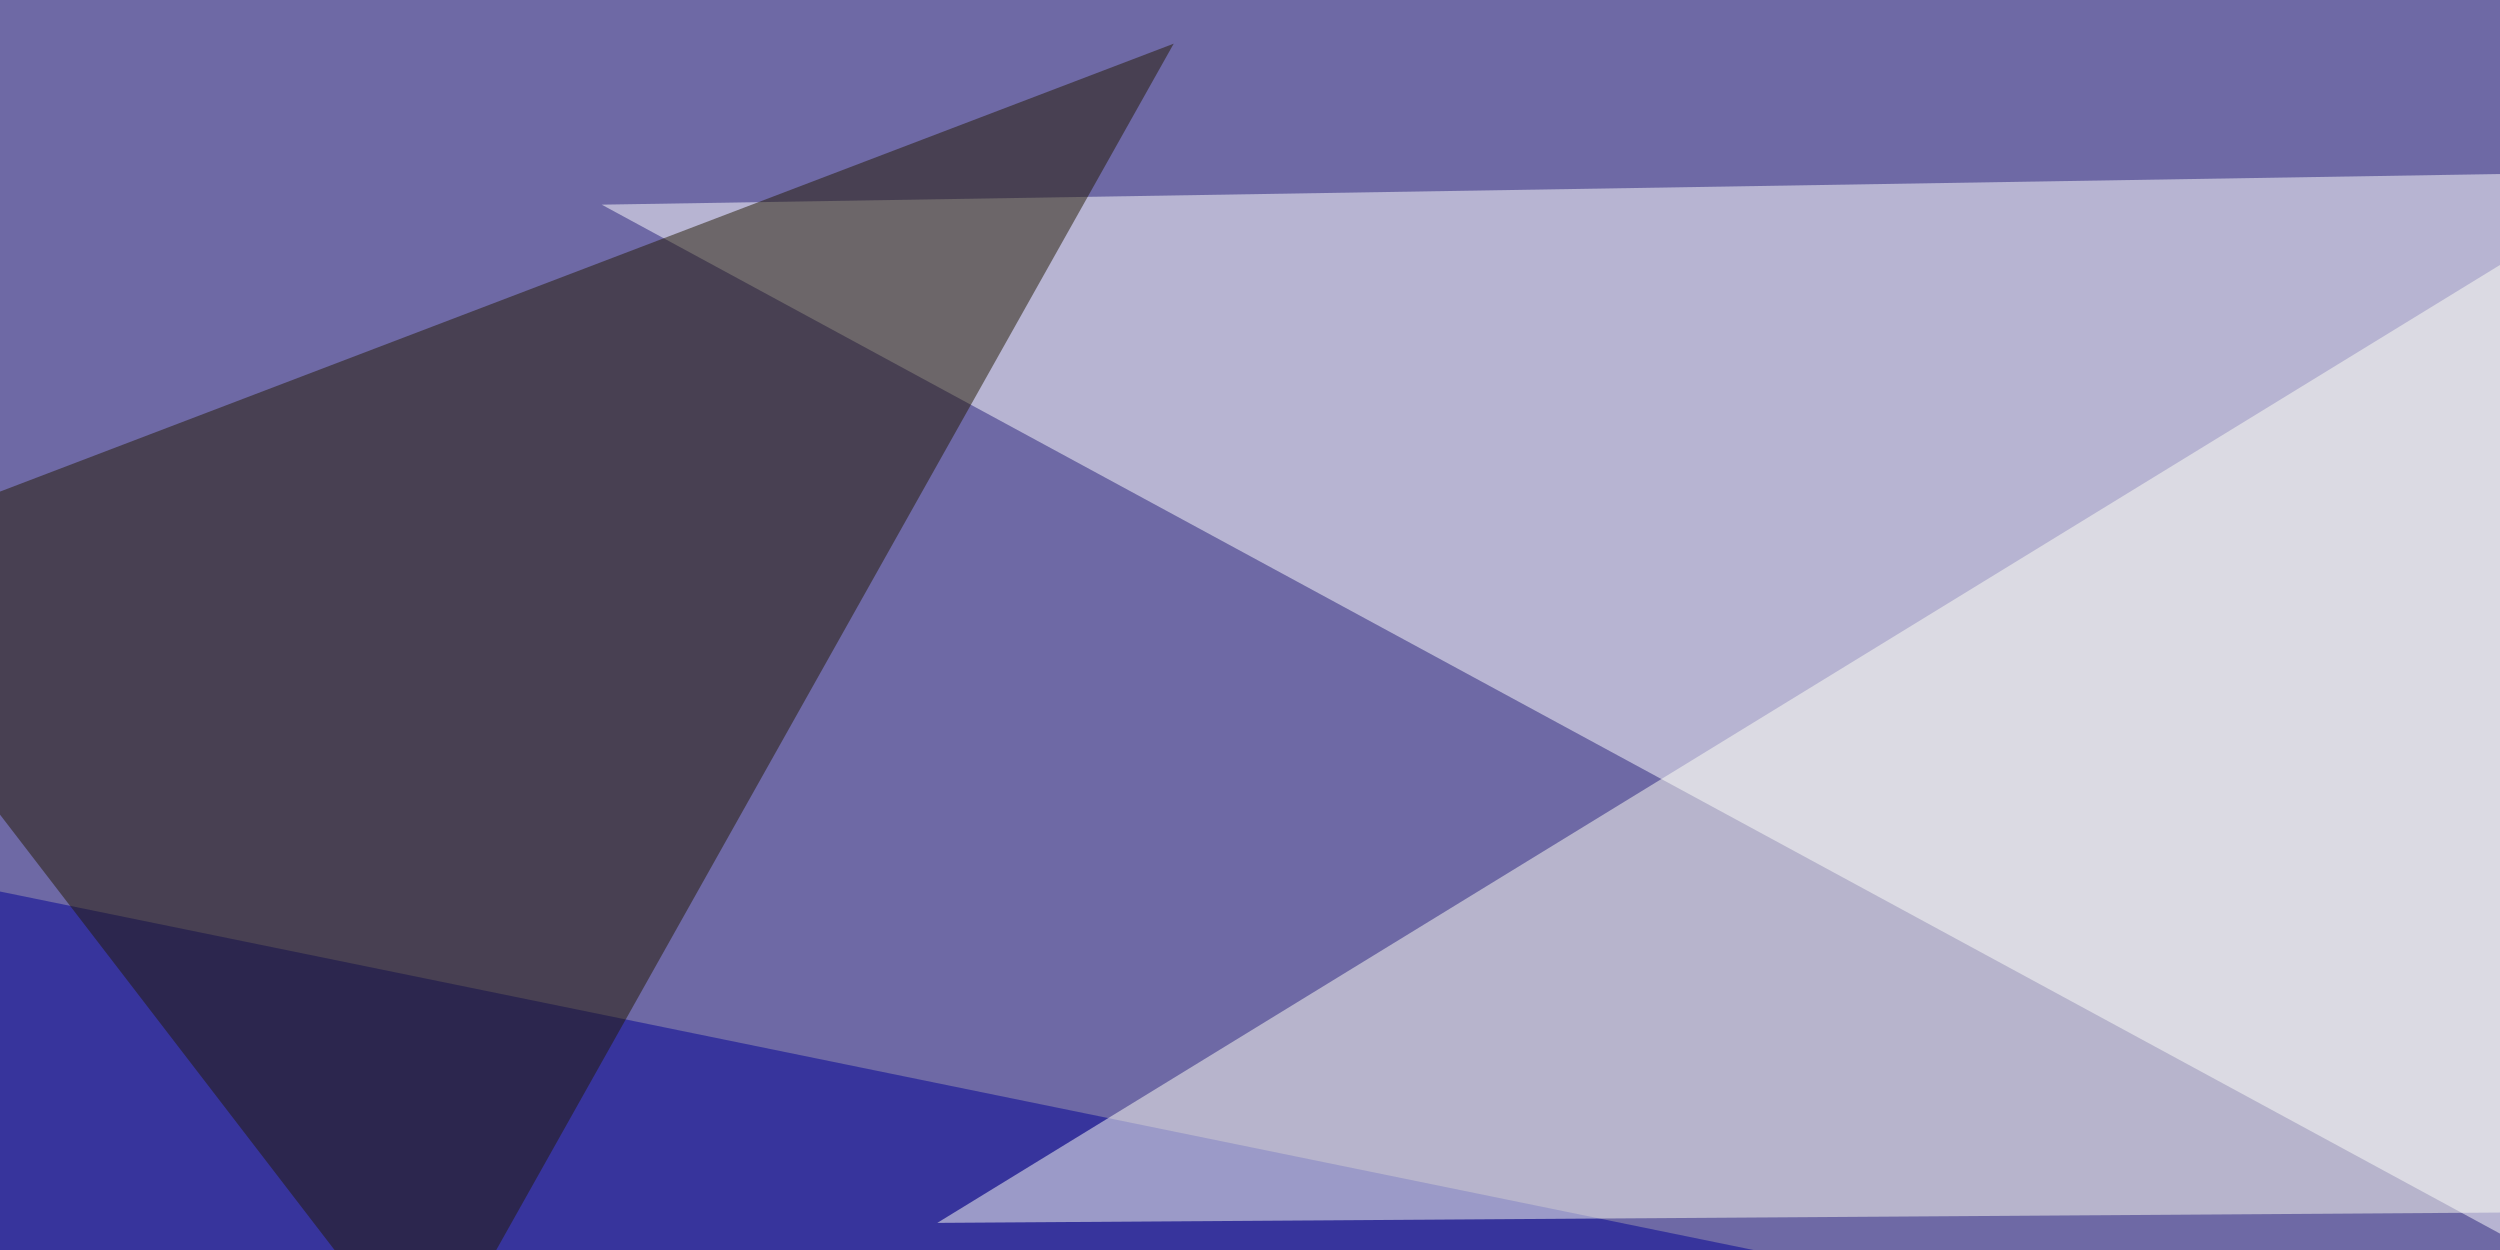
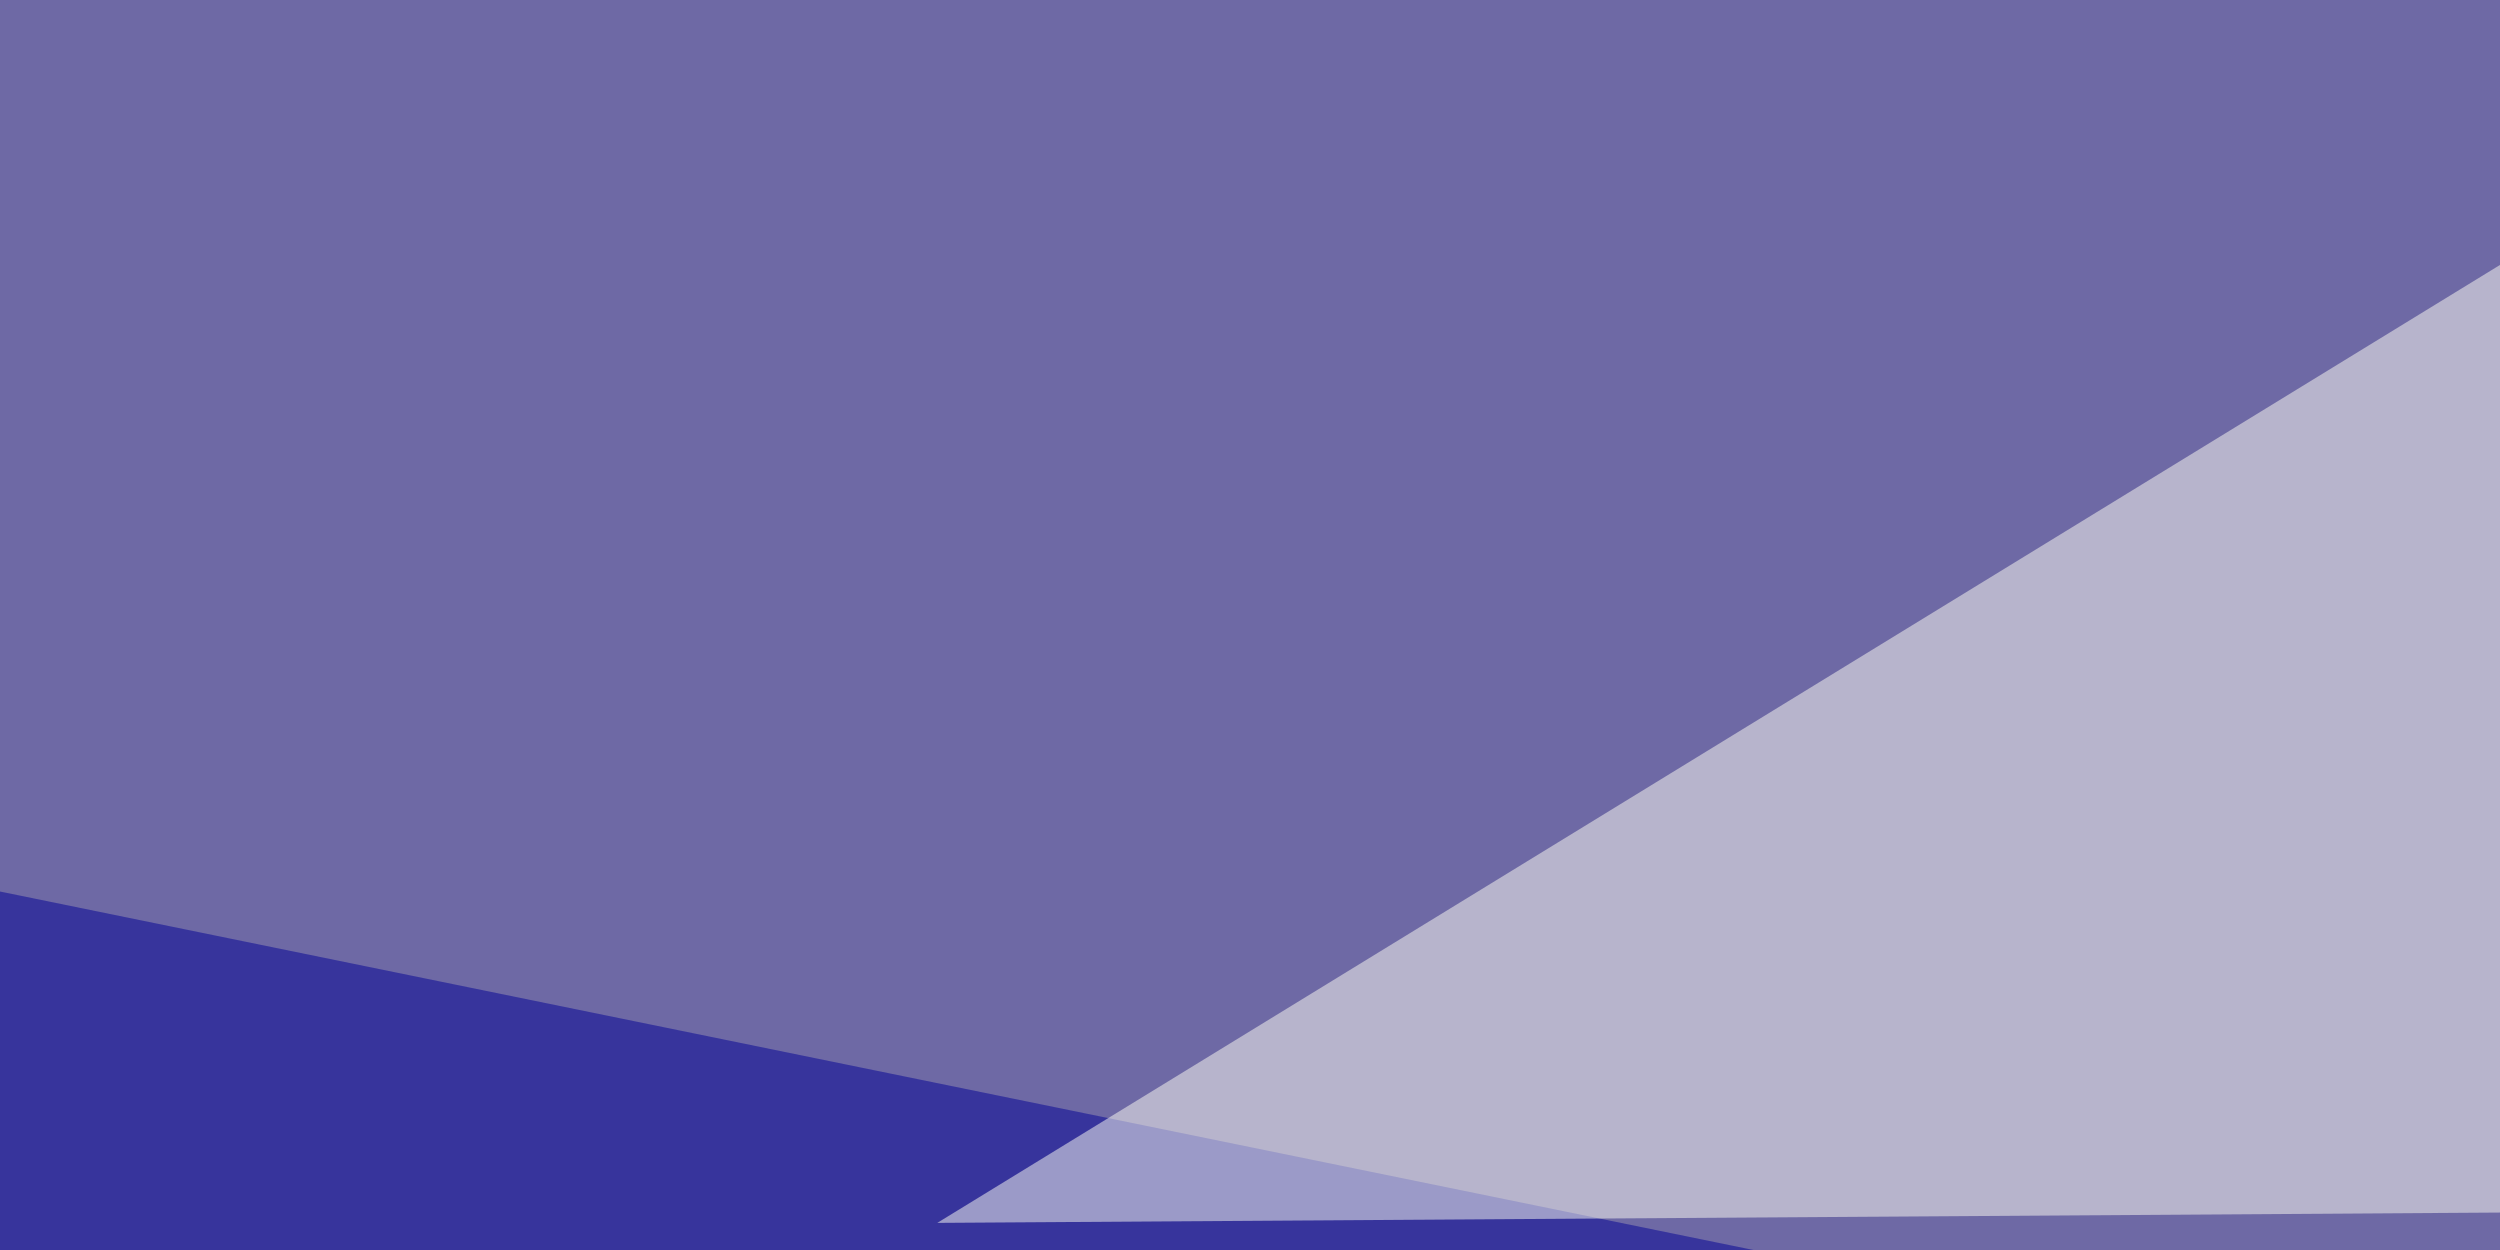
<svg xmlns="http://www.w3.org/2000/svg" width="590" height="295">
  <filter id="a">
    <feGaussianBlur stdDeviation="55" />
  </filter>
  <rect width="100%" height="100%" fill="#6e69a5" />
  <g filter="url(#a)">
    <g fill-opacity=".5">
-       <path fill="#fff" d="M142 48.3l539.2-8.7-14.7 293z" />
      <path fill="#000094" d="M-4.4 209.5l788 161.1-791 49.8z" />
-       <path fill="#231901" d="M101 323.7L277 10.3l-322.3 123z" />
      <path fill="#fffff4" d="M221.2 288.6l454-278.3v275.3z" />
    </g>
  </g>
</svg>